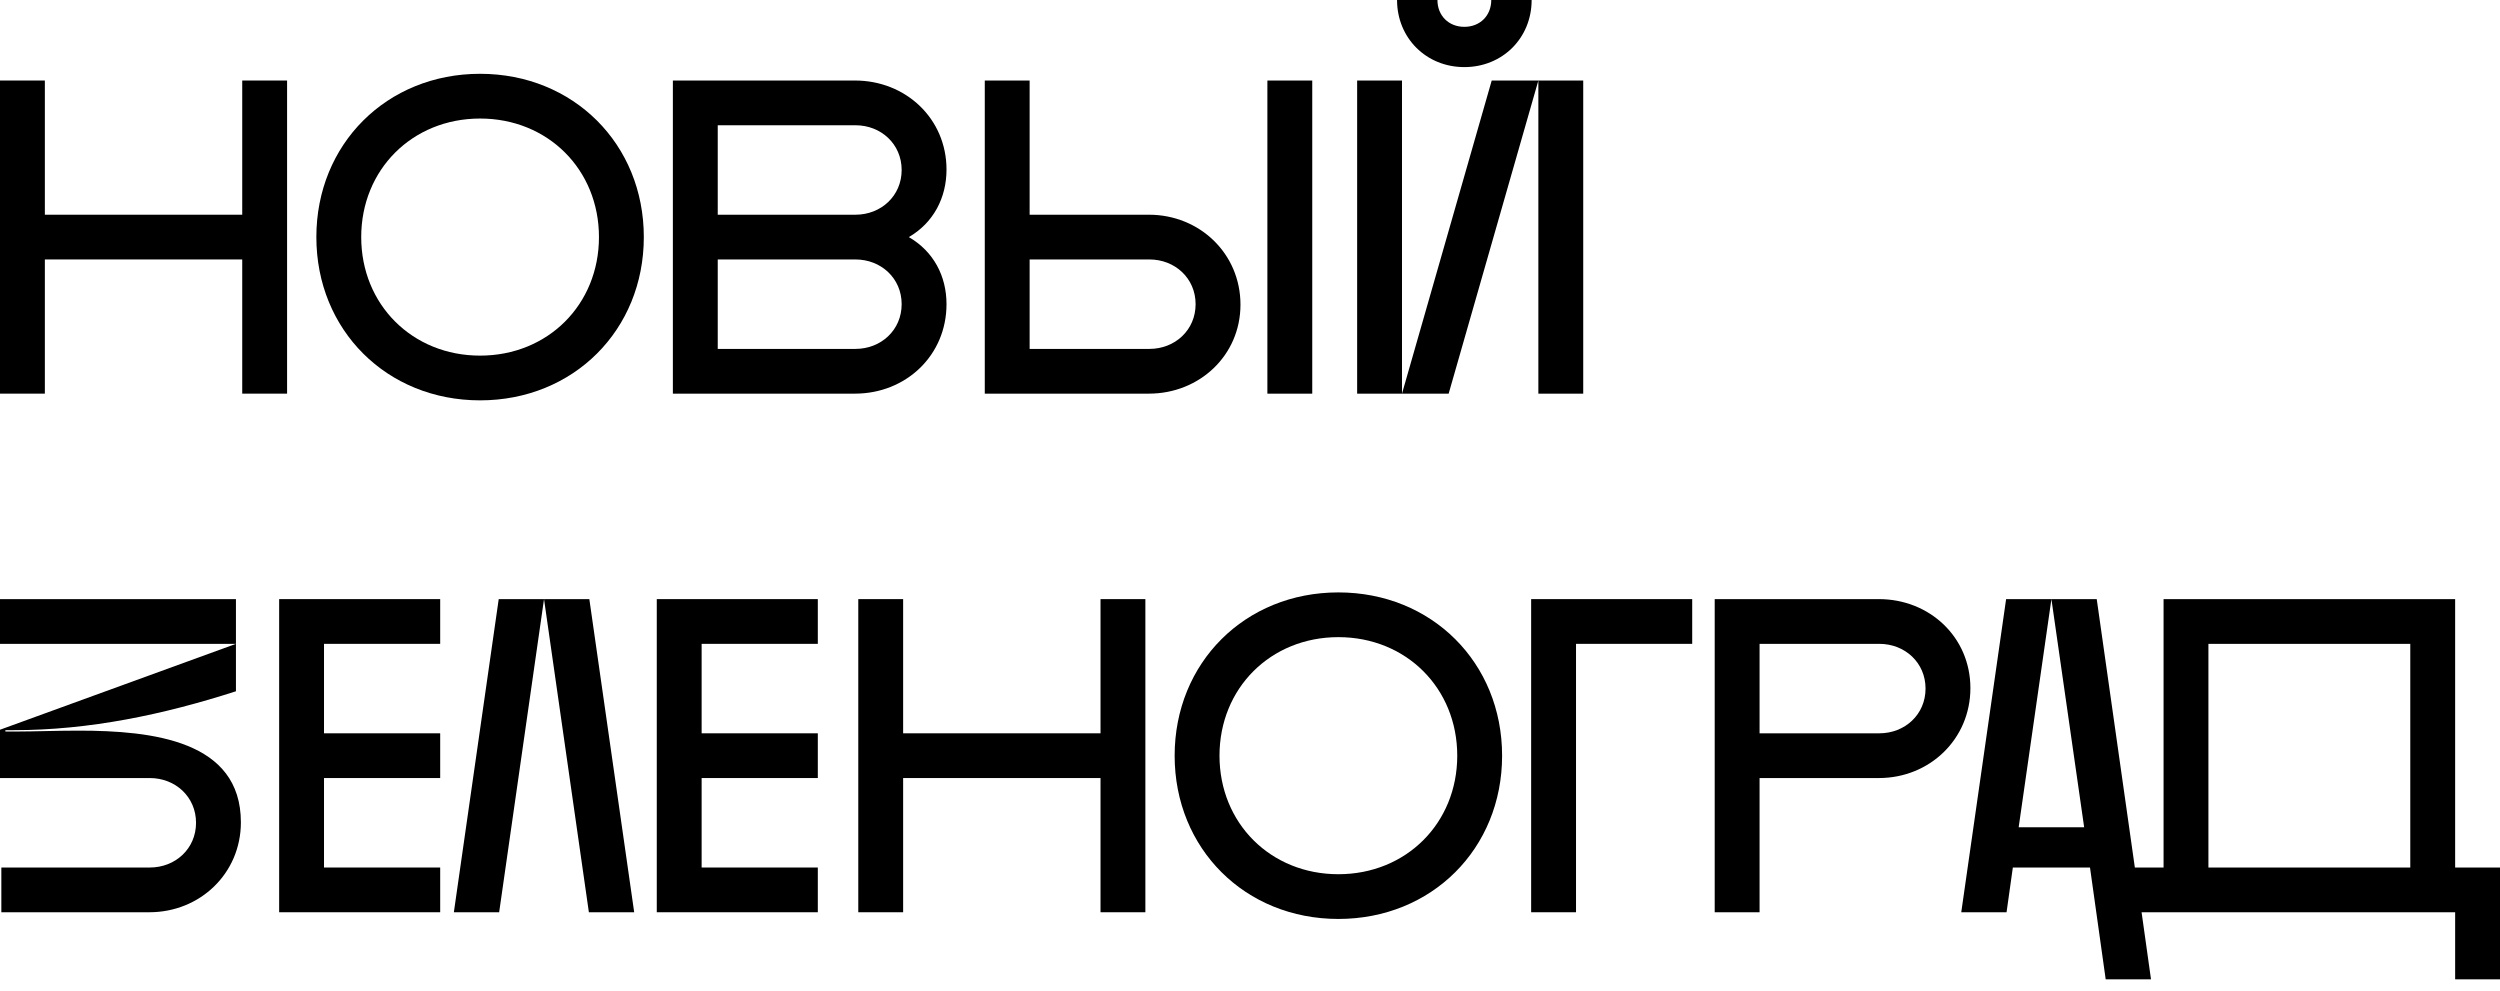
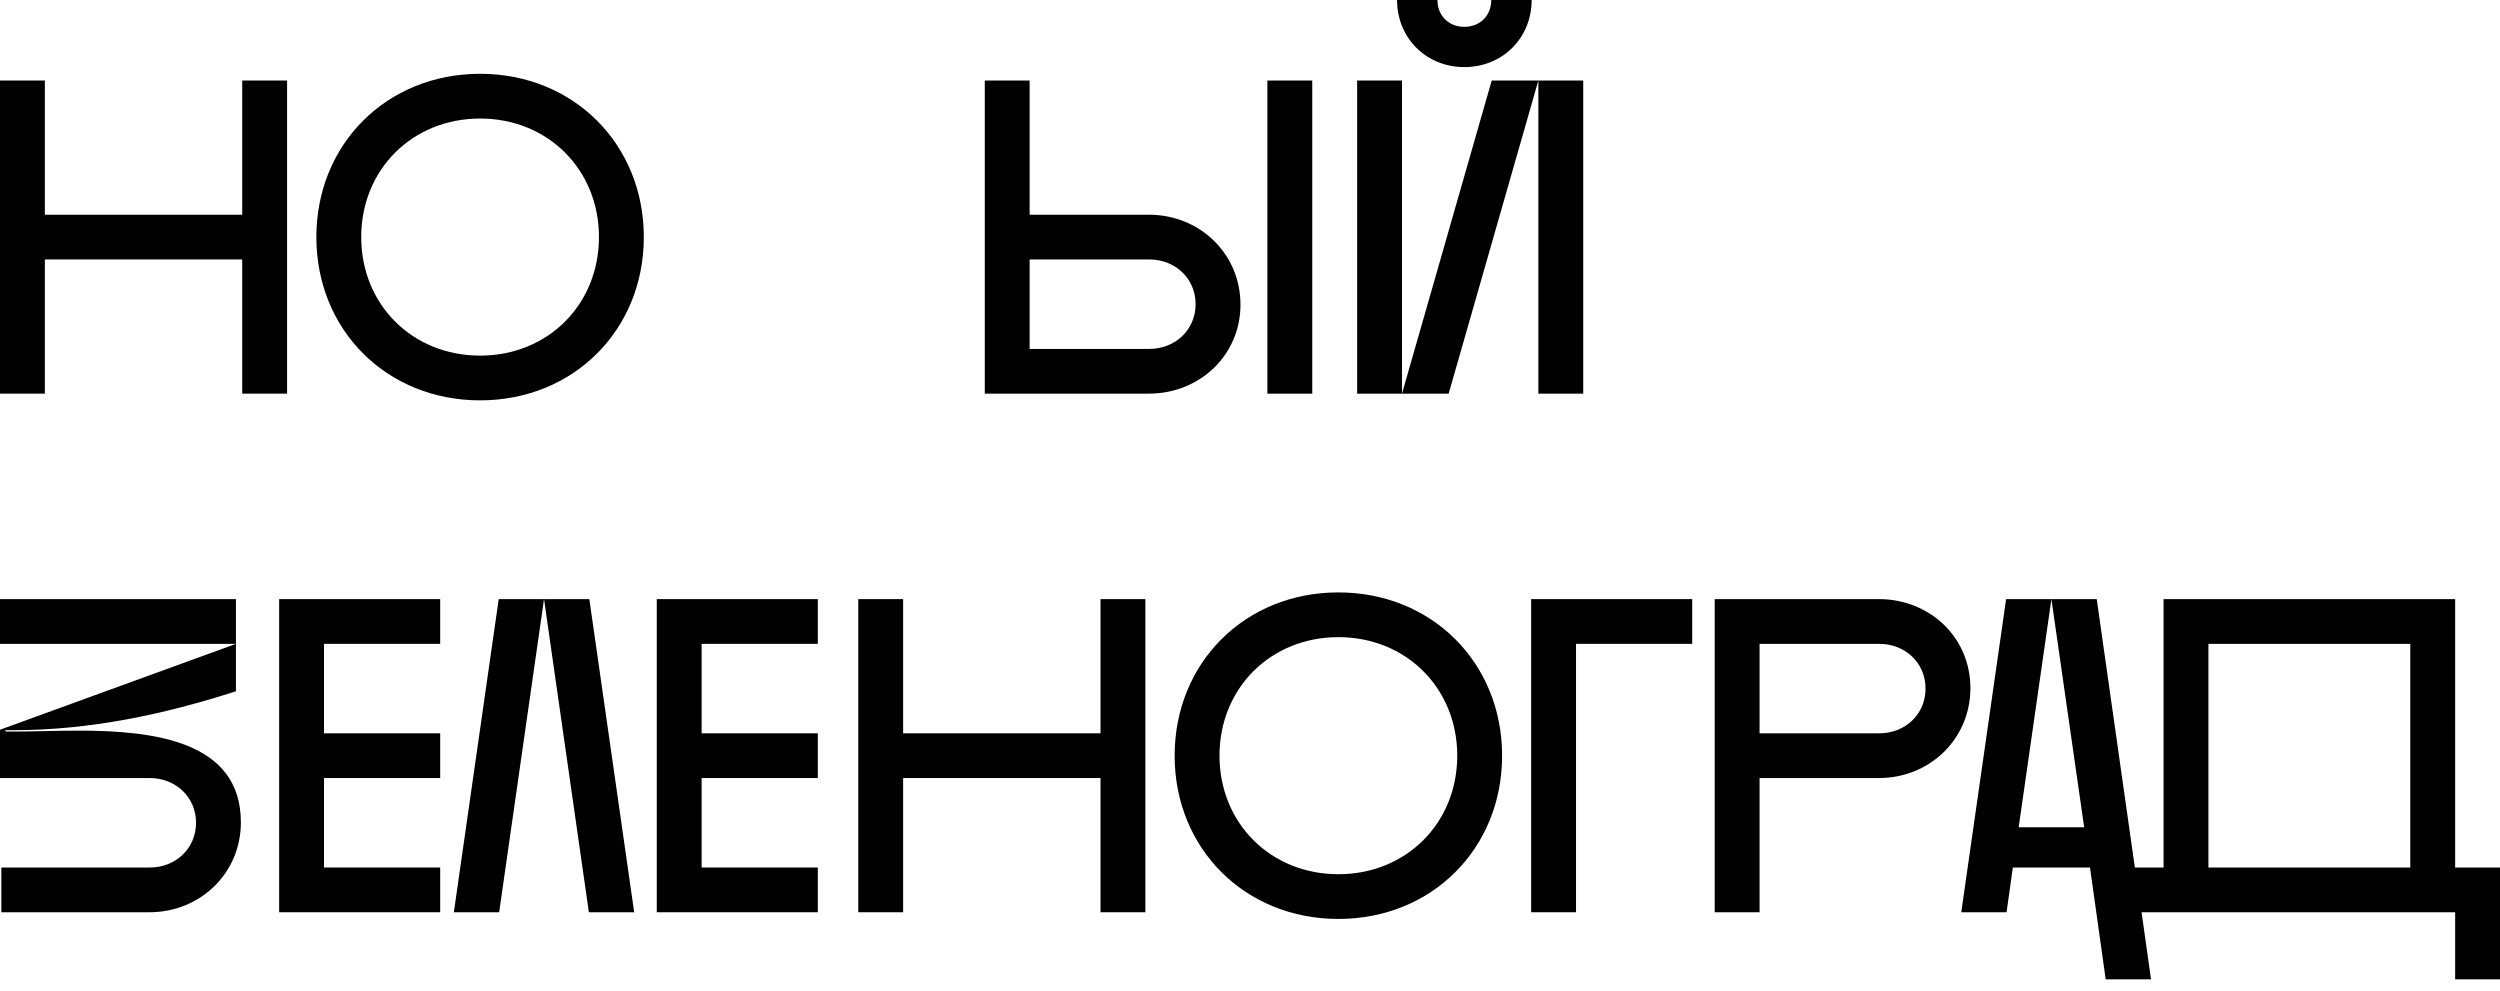
<svg xmlns="http://www.w3.org/2000/svg" width="169" height="67" viewBox="0 0 169 67" fill="none">
  <path d="M0 43.524V40.5H15.95V46.73C11.068 48.302 6.065 49.36 0.91 49.36H0.364V49.451H1.183C2.335 49.451 3.76 49.391 5.307 49.391C10.31 49.391 16.284 50.056 16.284 55.59C16.284 59.037 13.525 61.668 10.098 61.668H0.091V58.644H10.128C11.857 58.644 13.252 57.374 13.252 55.62C13.252 53.866 11.857 52.596 10.128 52.596H0V49.33L15.95 43.524H0Z" fill="black" />
  <path d="M29.757 61.668H18.871V40.5H29.757V43.524H21.903V49.572H29.757V52.596H21.903V58.644H29.757V61.668Z" fill="black" />
  <path d="M30.681 61.668L33.713 40.5H39.839L42.871 61.668H39.808L36.776 40.5L33.743 61.668H30.681Z" fill="black" />
  <path d="M55.284 61.668H44.398V40.5H55.284V43.524H47.43V49.572H55.284V52.596H47.43V58.644H55.284V61.668Z" fill="black" />
  <path d="M61.052 61.668H58.02V40.5H61.052V49.572H74.395V40.5H77.427V61.668H74.395V52.596H61.052V61.668Z" fill="black" />
  <path d="M79.406 51.084C79.406 44.794 84.166 40.047 90.474 40.047C96.781 40.047 101.542 44.794 101.542 51.084C101.542 57.374 96.781 62.121 90.474 62.121C84.166 62.121 79.406 57.374 79.406 51.084ZM82.438 51.084C82.438 55.65 85.895 59.097 90.474 59.097C95.053 59.097 98.51 55.65 98.51 51.084C98.51 46.518 95.053 43.071 90.474 43.071C85.895 43.071 82.438 46.518 82.438 51.084Z" fill="black" />
  <path d="M103.506 61.668V40.5H114.393V43.524H106.539V61.668H103.506Z" fill="black" />
  <path d="M115.914 61.668V40.5H127.013C130.439 40.5 133.199 43.071 133.199 46.518C133.199 49.965 130.439 52.596 127.013 52.596H118.947V61.668H115.914ZM127.043 43.524H118.947V49.572H127.043C128.772 49.572 130.167 48.302 130.167 46.548C130.167 44.794 128.772 43.524 127.043 43.524Z" fill="black" />
  <path d="M135.643 61.668H132.581L135.613 40.5H141.739L144.316 58.644H146.257V40.5H165.968V58.644H169V66.203H165.968V61.668H144.771L145.408 66.203H142.345L141.284 58.644H136.068L135.643 61.668ZM149.289 43.524V58.644H162.935V43.524H149.289ZM136.462 55.922H140.889L138.676 40.5L136.462 55.922Z" fill="black" />
  <path d="M3.032 26.61H0V5.443H3.032V14.515H16.375V5.443H19.407V26.61H16.375V17.539H3.032V26.61Z" fill="black" />
  <path d="M21.386 16.027C21.386 9.737 26.147 4.989 32.454 4.989C38.761 4.989 43.522 9.737 43.522 16.027C43.522 22.316 38.761 27.064 32.454 27.064C26.147 27.064 21.386 22.316 21.386 16.027ZM24.418 16.027C24.418 20.593 27.875 24.04 32.454 24.04C37.033 24.04 40.49 20.593 40.49 16.027C40.49 11.461 37.033 8.013 32.454 8.013C27.875 8.013 24.418 11.461 24.418 16.027Z" fill="black" />
-   <path d="M45.486 26.61V5.443H57.798C61.224 5.443 63.984 8.013 63.984 11.461C63.984 13.366 63.105 15.059 61.437 16.027C63.105 16.994 63.984 18.657 63.984 20.562C63.984 24.04 61.224 26.61 57.798 26.61H45.486ZM48.519 14.515H57.828C59.557 14.515 60.952 13.245 60.952 11.491C60.952 9.737 59.557 8.467 57.828 8.467H48.519V14.515ZM48.519 23.586H57.828C59.557 23.586 60.952 22.316 60.952 20.562C60.952 18.809 59.557 17.539 57.828 17.539H48.519V23.586Z" fill="black" />
  <path d="M66.571 26.61V5.443H69.603V14.515H77.67C81.096 14.515 83.856 17.145 83.856 20.593C83.856 24.04 81.066 26.61 77.67 26.61H66.571ZM77.7 17.539H69.603V23.586H77.7C79.428 23.586 80.823 22.316 80.823 20.562C80.823 18.809 79.428 17.539 77.7 17.539ZM85.675 26.61V5.443H88.708V26.61H85.675Z" fill="black" />
  <path d="M91.743 26.61V5.443H94.775V26.61L100.84 5.443H107.026V26.61H103.993V5.443L97.929 26.61H91.743ZM94.441 0H97.171C97.171 1.058 97.929 1.814 98.99 1.814C100.051 1.814 100.809 1.058 100.809 0H103.539C103.539 2.57 101.568 4.536 98.99 4.536C96.412 4.536 94.441 2.57 94.441 0Z" fill="black" />
</svg>